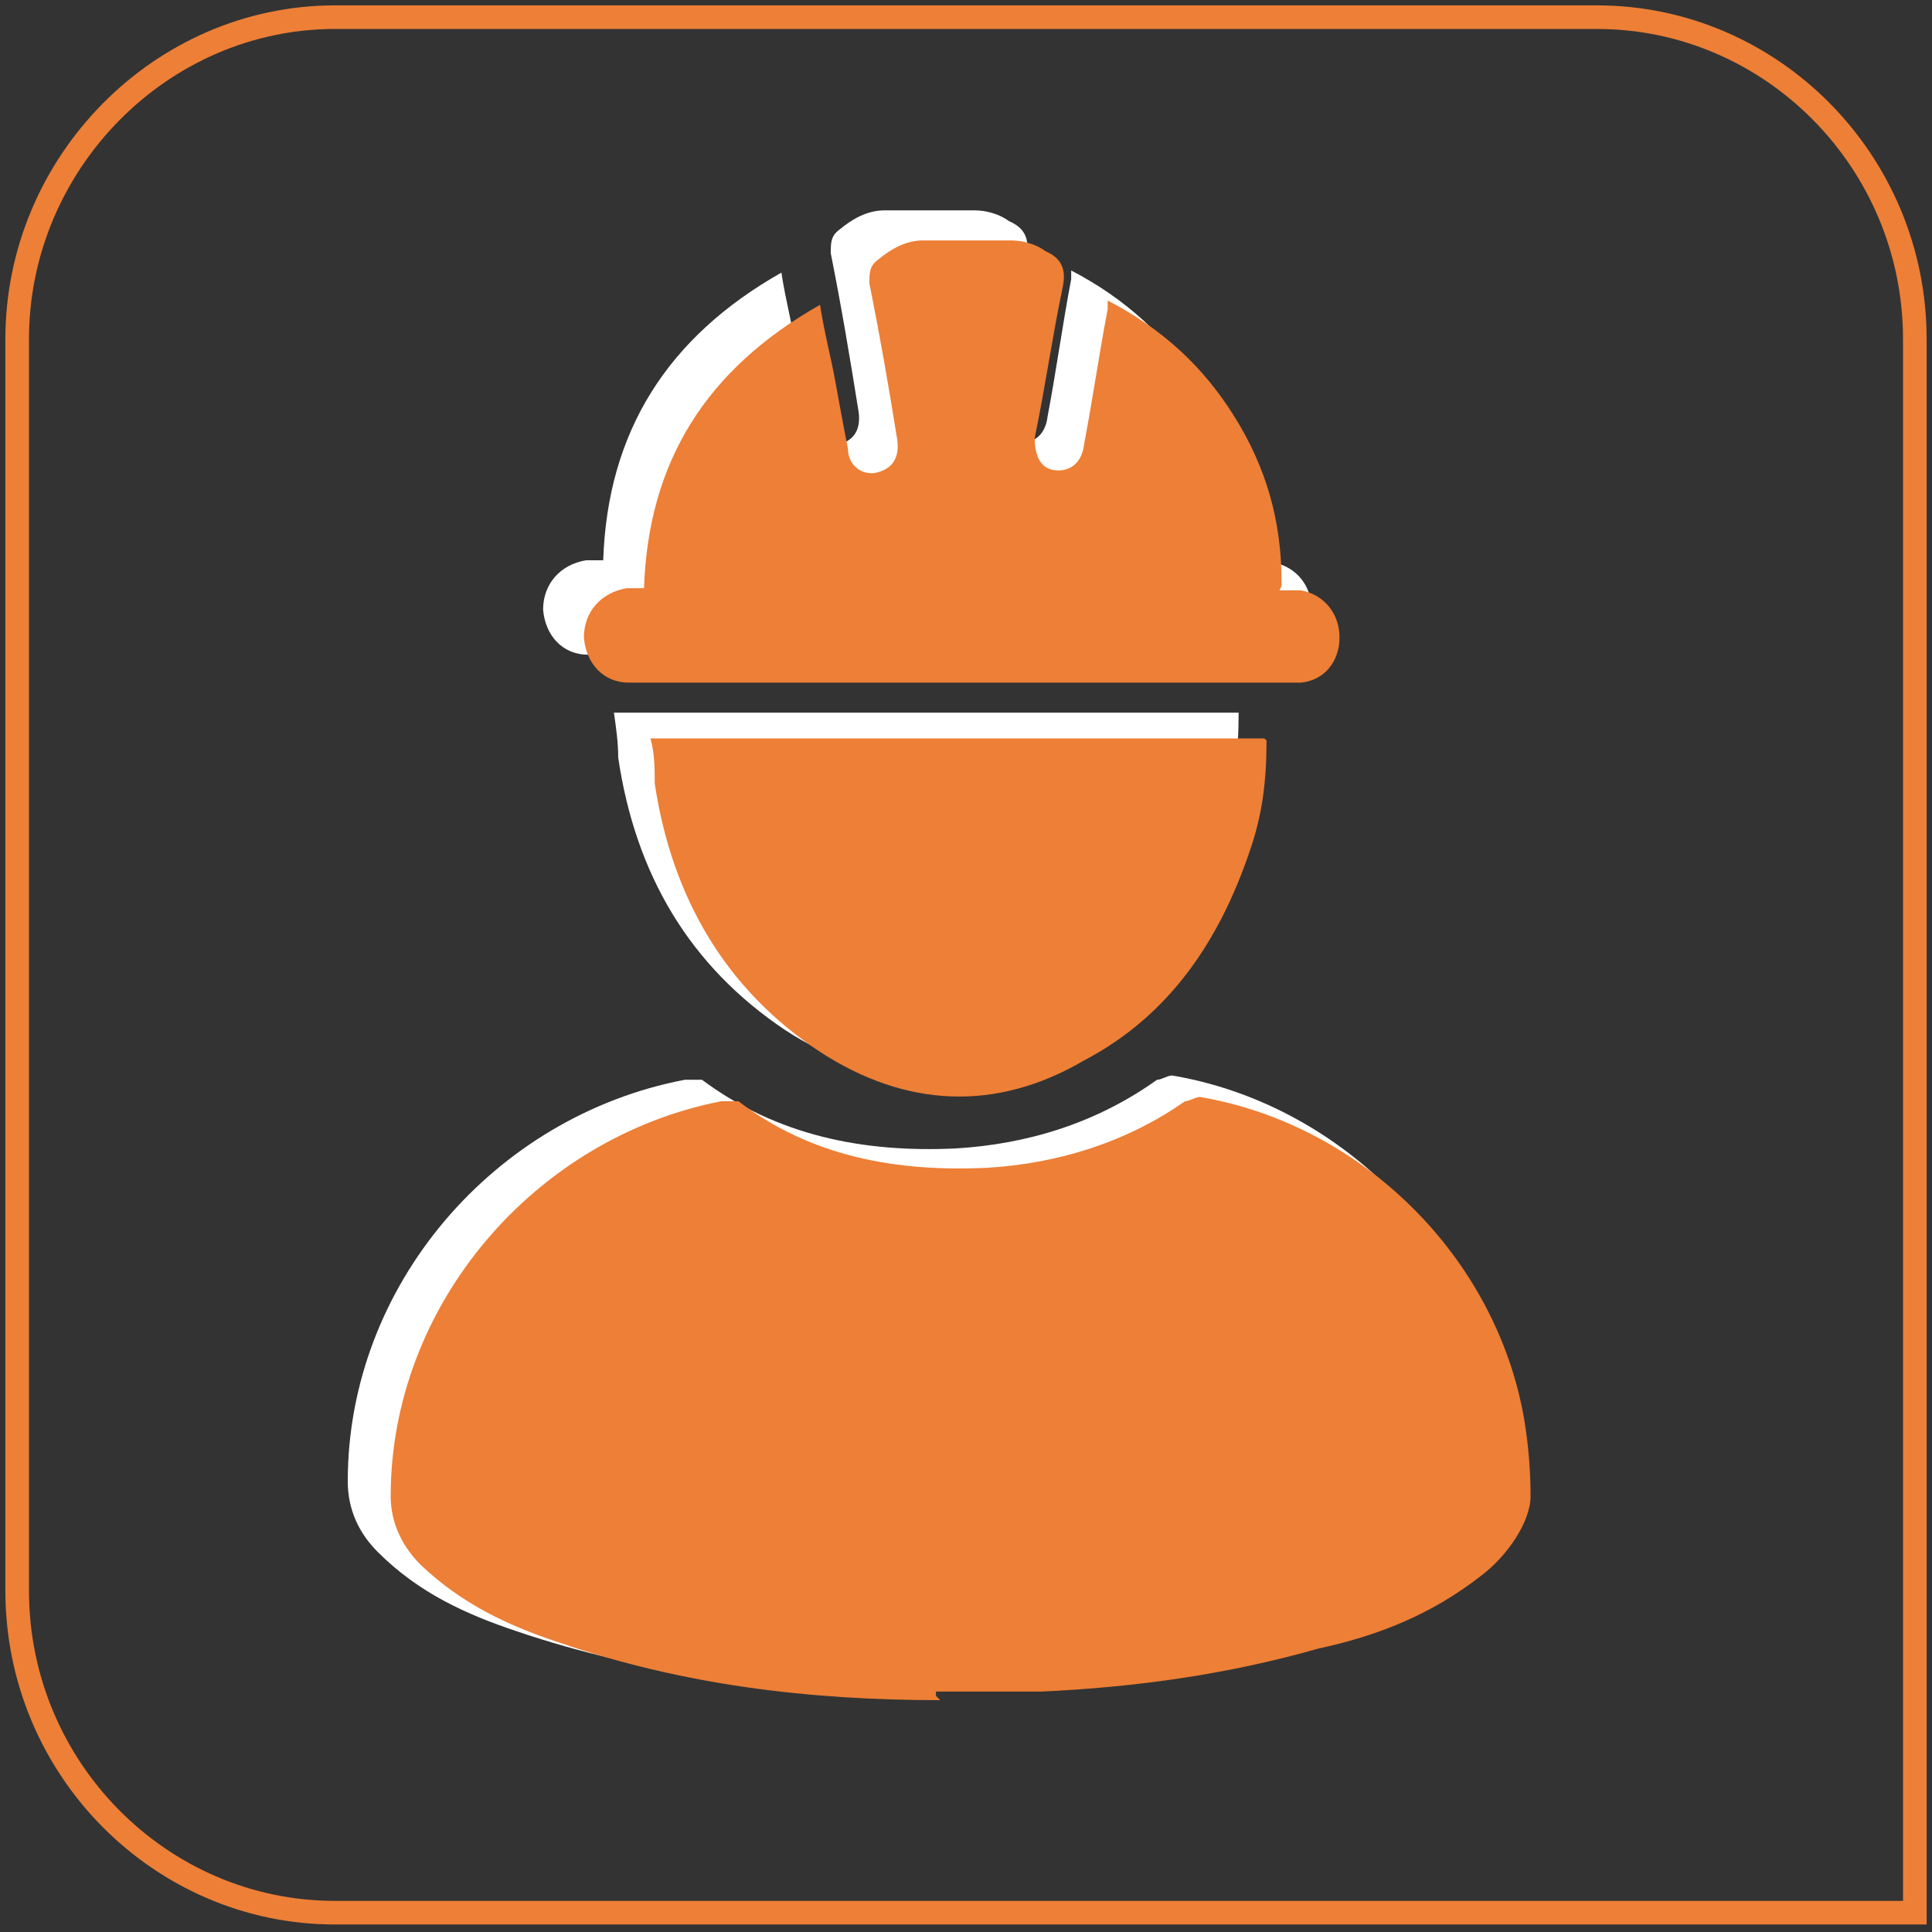
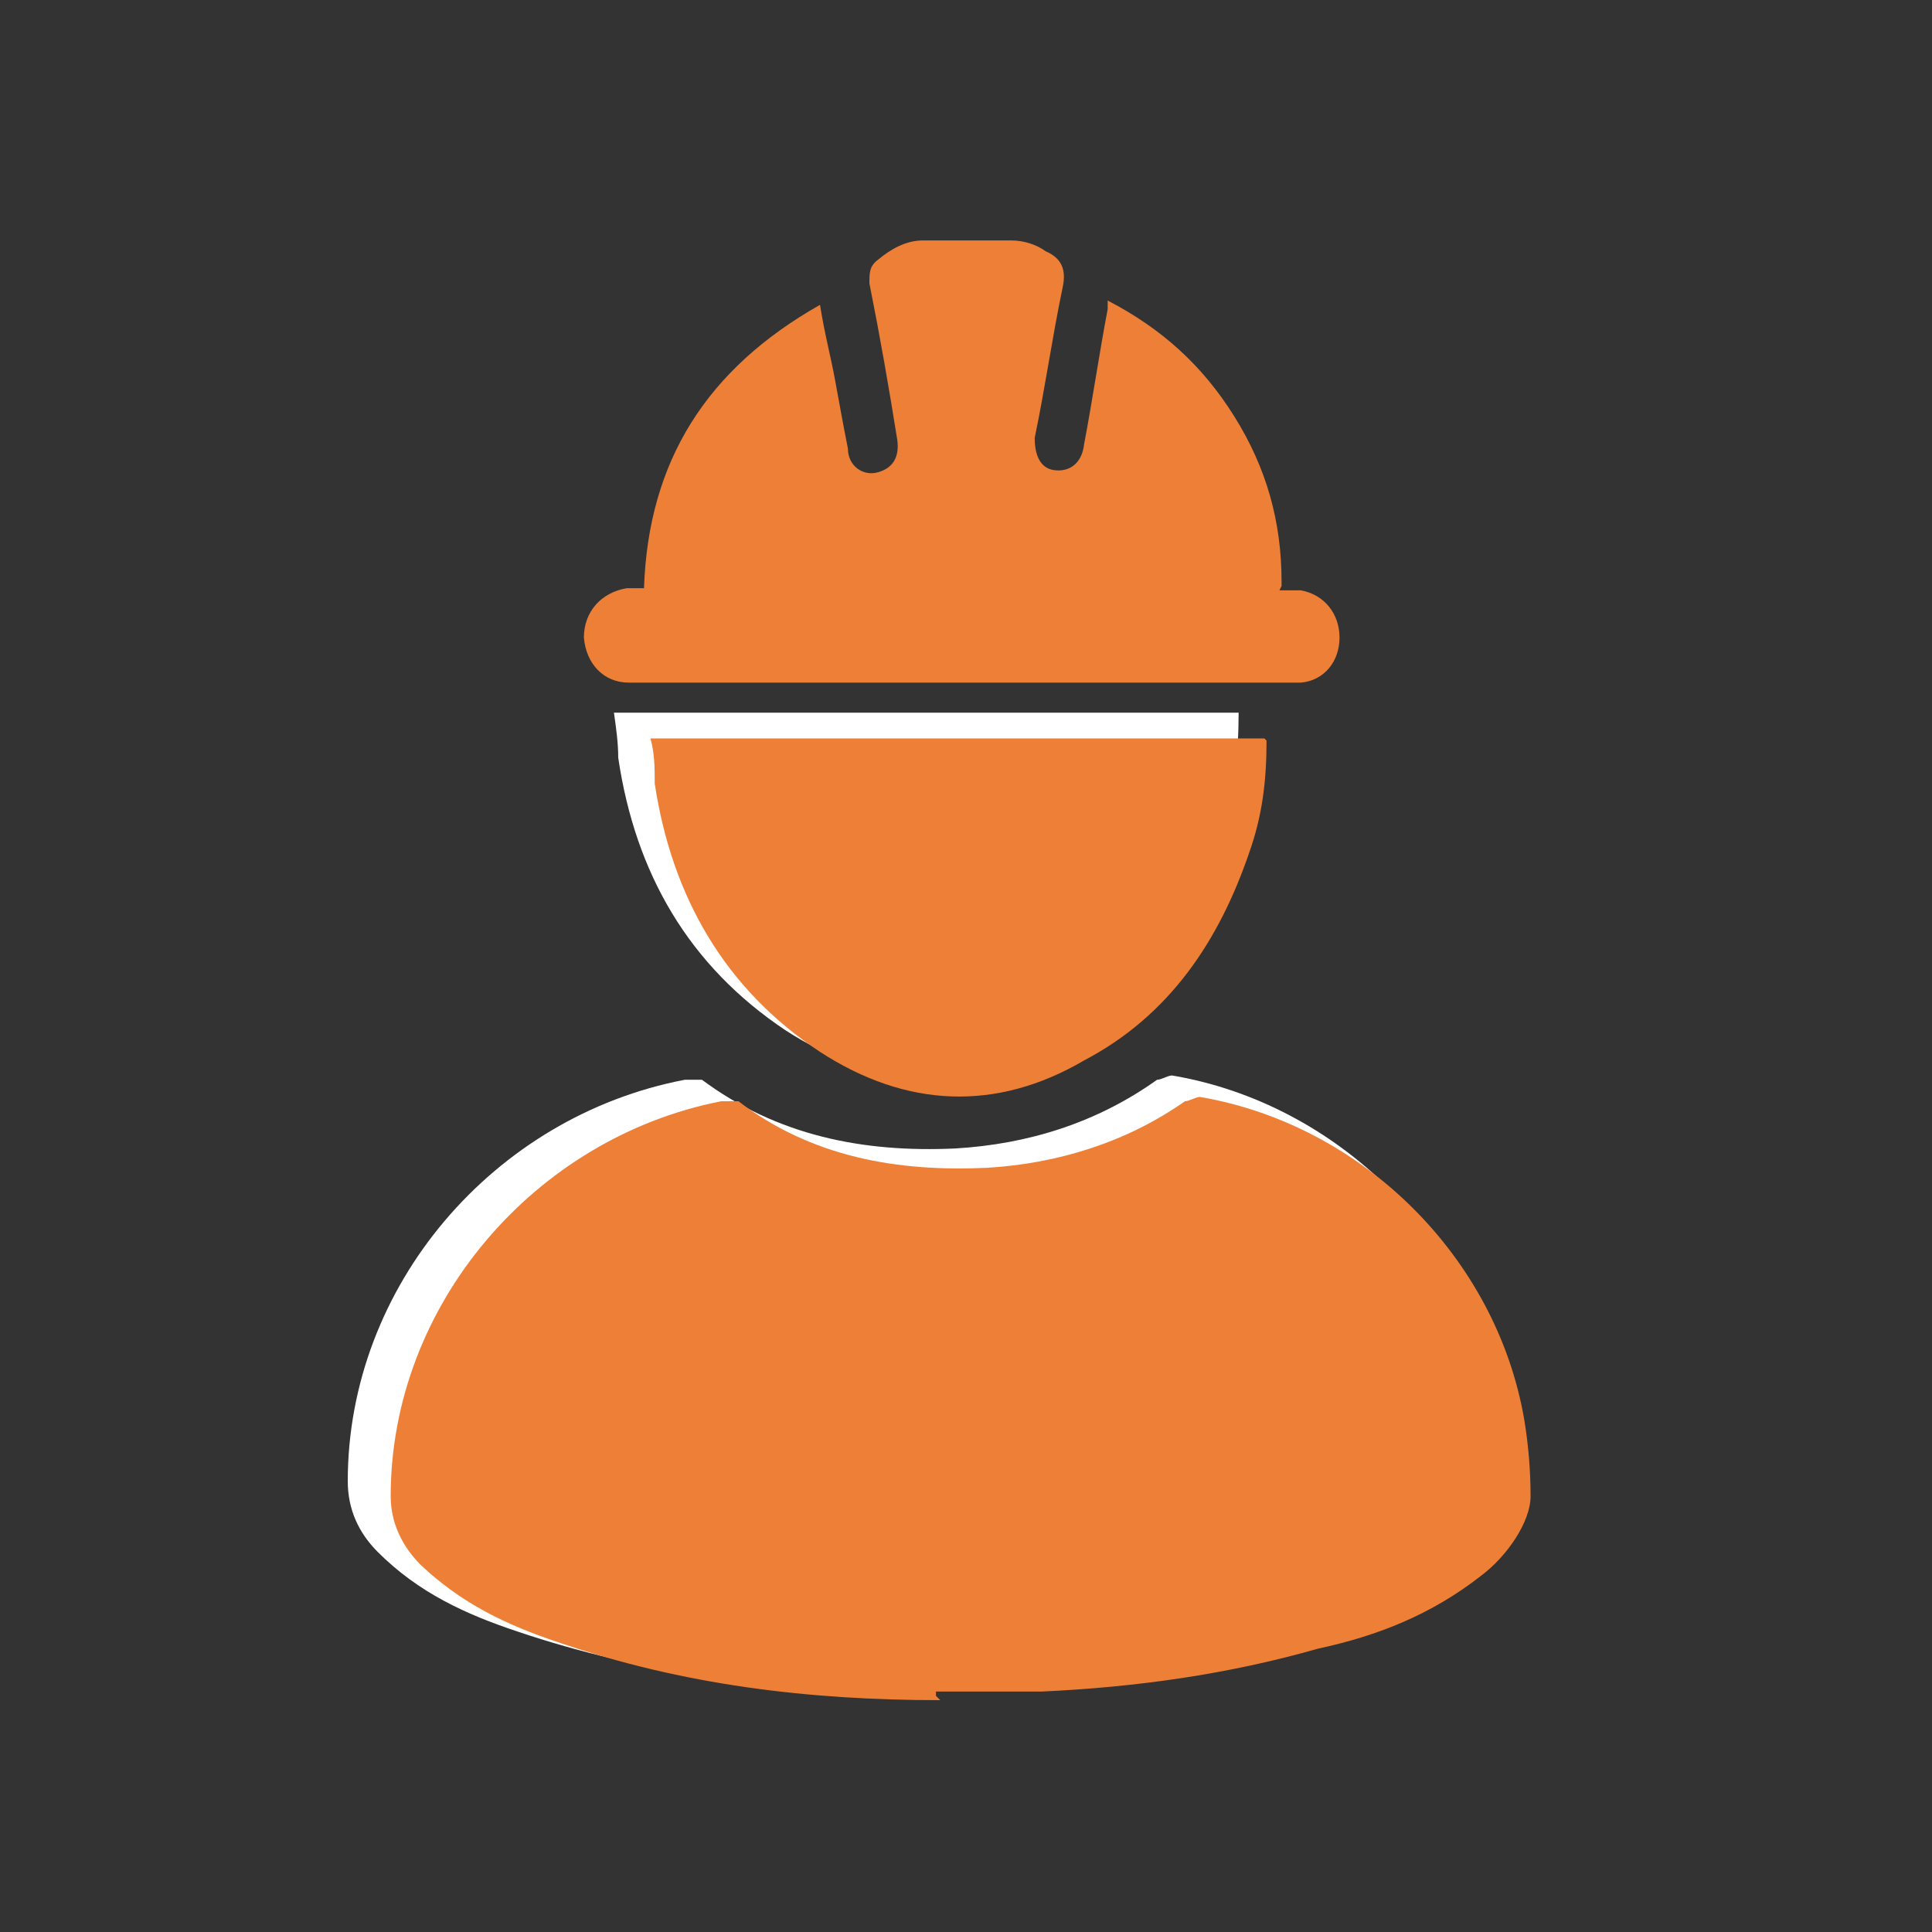
<svg xmlns="http://www.w3.org/2000/svg" id="Layer_1" data-name="Layer 1" viewBox="0 0 90 90">
  <rect x="0" y="0" width="90" height="90" fill="#333333" stroke="none" />
  <defs fill="#000000">
    <style>      .cls-1 {        fill: #ed7f36;      }      .cls-1, .cls-2 {        stroke-width: 0px;      }      .cls-2 {        fill: #fff;      }      .cls-3 {        fill: none;        stroke: #ed7f36;        stroke-miterlimit: 10;        stroke-width: 1.1px;      }    </style>
  </defs>
  <g>
    <path class="cls-2" d="M42.2,78.7c-6.2,0-12.2-.7-18.1-2.7-2.4-.8-4.6-1.8-6.5-3.7-.9-.9-1.4-2-1.4-3.3,0-9.1,6.8-17,15.7-18.7.2,0,.6,0,.8,0,3.5,2.6,7.5,3.4,11.8,3.2,3.4-.2,6.6-1.2,9.4-3.2.2,0,.5-.2.7-.2,7.7,1.3,14.1,7.6,15.4,15.3.2,1.2.3,2.4.3,3.7s-1.1,2.8-2.3,3.8c-2.3,1.8-4.9,2.8-7.7,3.5-4.3,1.2-8.7,1.8-13.1,2h-5v.2Z" fill="#000000" />
-     <path class="cls-2" d="M58.3,26.1c.4,0,.7,0,1,.1,1.1.2,1.8,1.1,1.8,2.2s-.7,2-1.8,2.1h-31.9c-1.2,0-2-.9-2.1-2.1,0-1.2.8-2.1,2-2.3h.8c.2-6,3-10.4,8.3-13.4.2,1.3.5,2.4.7,3.6.2,1.1.4,2.2.6,3.3,0,.8.7,1.3,1.4,1.1s1-.7.9-1.5c-.4-2.5-.8-4.9-1.3-7.4,0-.5,0-.8.4-1.1.6-.5,1.3-.9,2.1-.9h4.2c.6,0,1.2.2,1.6.5.7.3,1,.8.8,1.7-.5,2.4-.8,4.7-1.3,7.1,0,.7.2,1.4.9,1.5s1.3-.3,1.4-1.2c.4-2.1.7-4.3,1.1-6.4,0-.1,0-.2,0-.4,2.5,1.3,4.5,3.1,6,5.5s2.2,5,2.2,7.8h0v.2Z" fill="#000000" />
    <path class="cls-2" d="M57.7,33.2c0,1.9-.2,3.6-.8,5.3-1.4,4.2-3.8,7.7-7.8,9.9-4.2,2.4-8.5,2.2-12.5-.4-4.5-3-7-7.3-7.8-12.7,0-.7-.1-1.4-.2-2.1h29.1Z" fill="#000000" />
  </g>
  <g>
-     <path class="cls-3" d="M45,.8H15.6C7.5.8.8,7.6.8,15.8v58.3c0,8.3,6.7,15,14.8,15h73.6V15.8c0-8.3-6.7-15-14.8-15h-29.4Z" fill="#000000" />
    <g>
      <path class="cls-1" d="M43.8,79.2c-6.1,0-12-.7-17.8-2.7-2.4-.8-4.5-1.8-6.4-3.6-.9-.9-1.4-2-1.4-3.2,0-8.9,6.7-16.7,15.4-18.4.2,0,.6,0,.8,0,3.4,2.6,7.4,3.3,11.6,3.1,3.3-.2,6.5-1.2,9.2-3.1.2,0,.5-.2.7-.2,7.6,1.3,13.8,7.5,15.1,15,.2,1.2.3,2.4.3,3.6s-1.1,2.8-2.3,3.7c-2.3,1.8-4.8,2.8-7.6,3.4-4.2,1.2-8.5,1.8-12.9,2h-4.9v.2Z" fill="#000000" />
      <path class="cls-1" d="M59.6,27.5c.4,0,.7,0,1,0,1.1.2,1.8,1.1,1.8,2.2s-.7,2-1.8,2.1h-31.3c-1.2,0-2-.9-2.1-2.1,0-1.2.8-2.1,2-2.3h.8c.2-5.9,2.9-10.2,8.2-13.2.2,1.3.5,2.4.7,3.5.2,1.1.4,2.2.6,3.2,0,.8.7,1.3,1.4,1.1s1-.7.9-1.5c-.4-2.5-.8-4.8-1.3-7.3,0-.5,0-.8.4-1.1.6-.5,1.3-.9,2.1-.9h4.1c.6,0,1.2.2,1.6.5.7.3,1,.8.8,1.7-.5,2.4-.8,4.6-1.3,7,0,.7.2,1.4.9,1.5s1.3-.3,1.4-1.2c.4-2.1.7-4.2,1.1-6.3,0,0,0-.2,0-.4,2.5,1.3,4.4,3,5.9,5.4s2.2,4.9,2.2,7.7h0v.2Z" fill="#000000" />
      <path class="cls-1" d="M59,34.5c0,1.9-.2,3.5-.8,5.2-1.4,4.1-3.7,7.6-7.7,9.7-4.1,2.4-8.3,2.2-12.3-.4-4.4-2.9-6.9-7.2-7.7-12.5,0-.7,0-1.4-.2-2.1h28.6Z" fill="#000000" />
    </g>
  </g>
</svg>